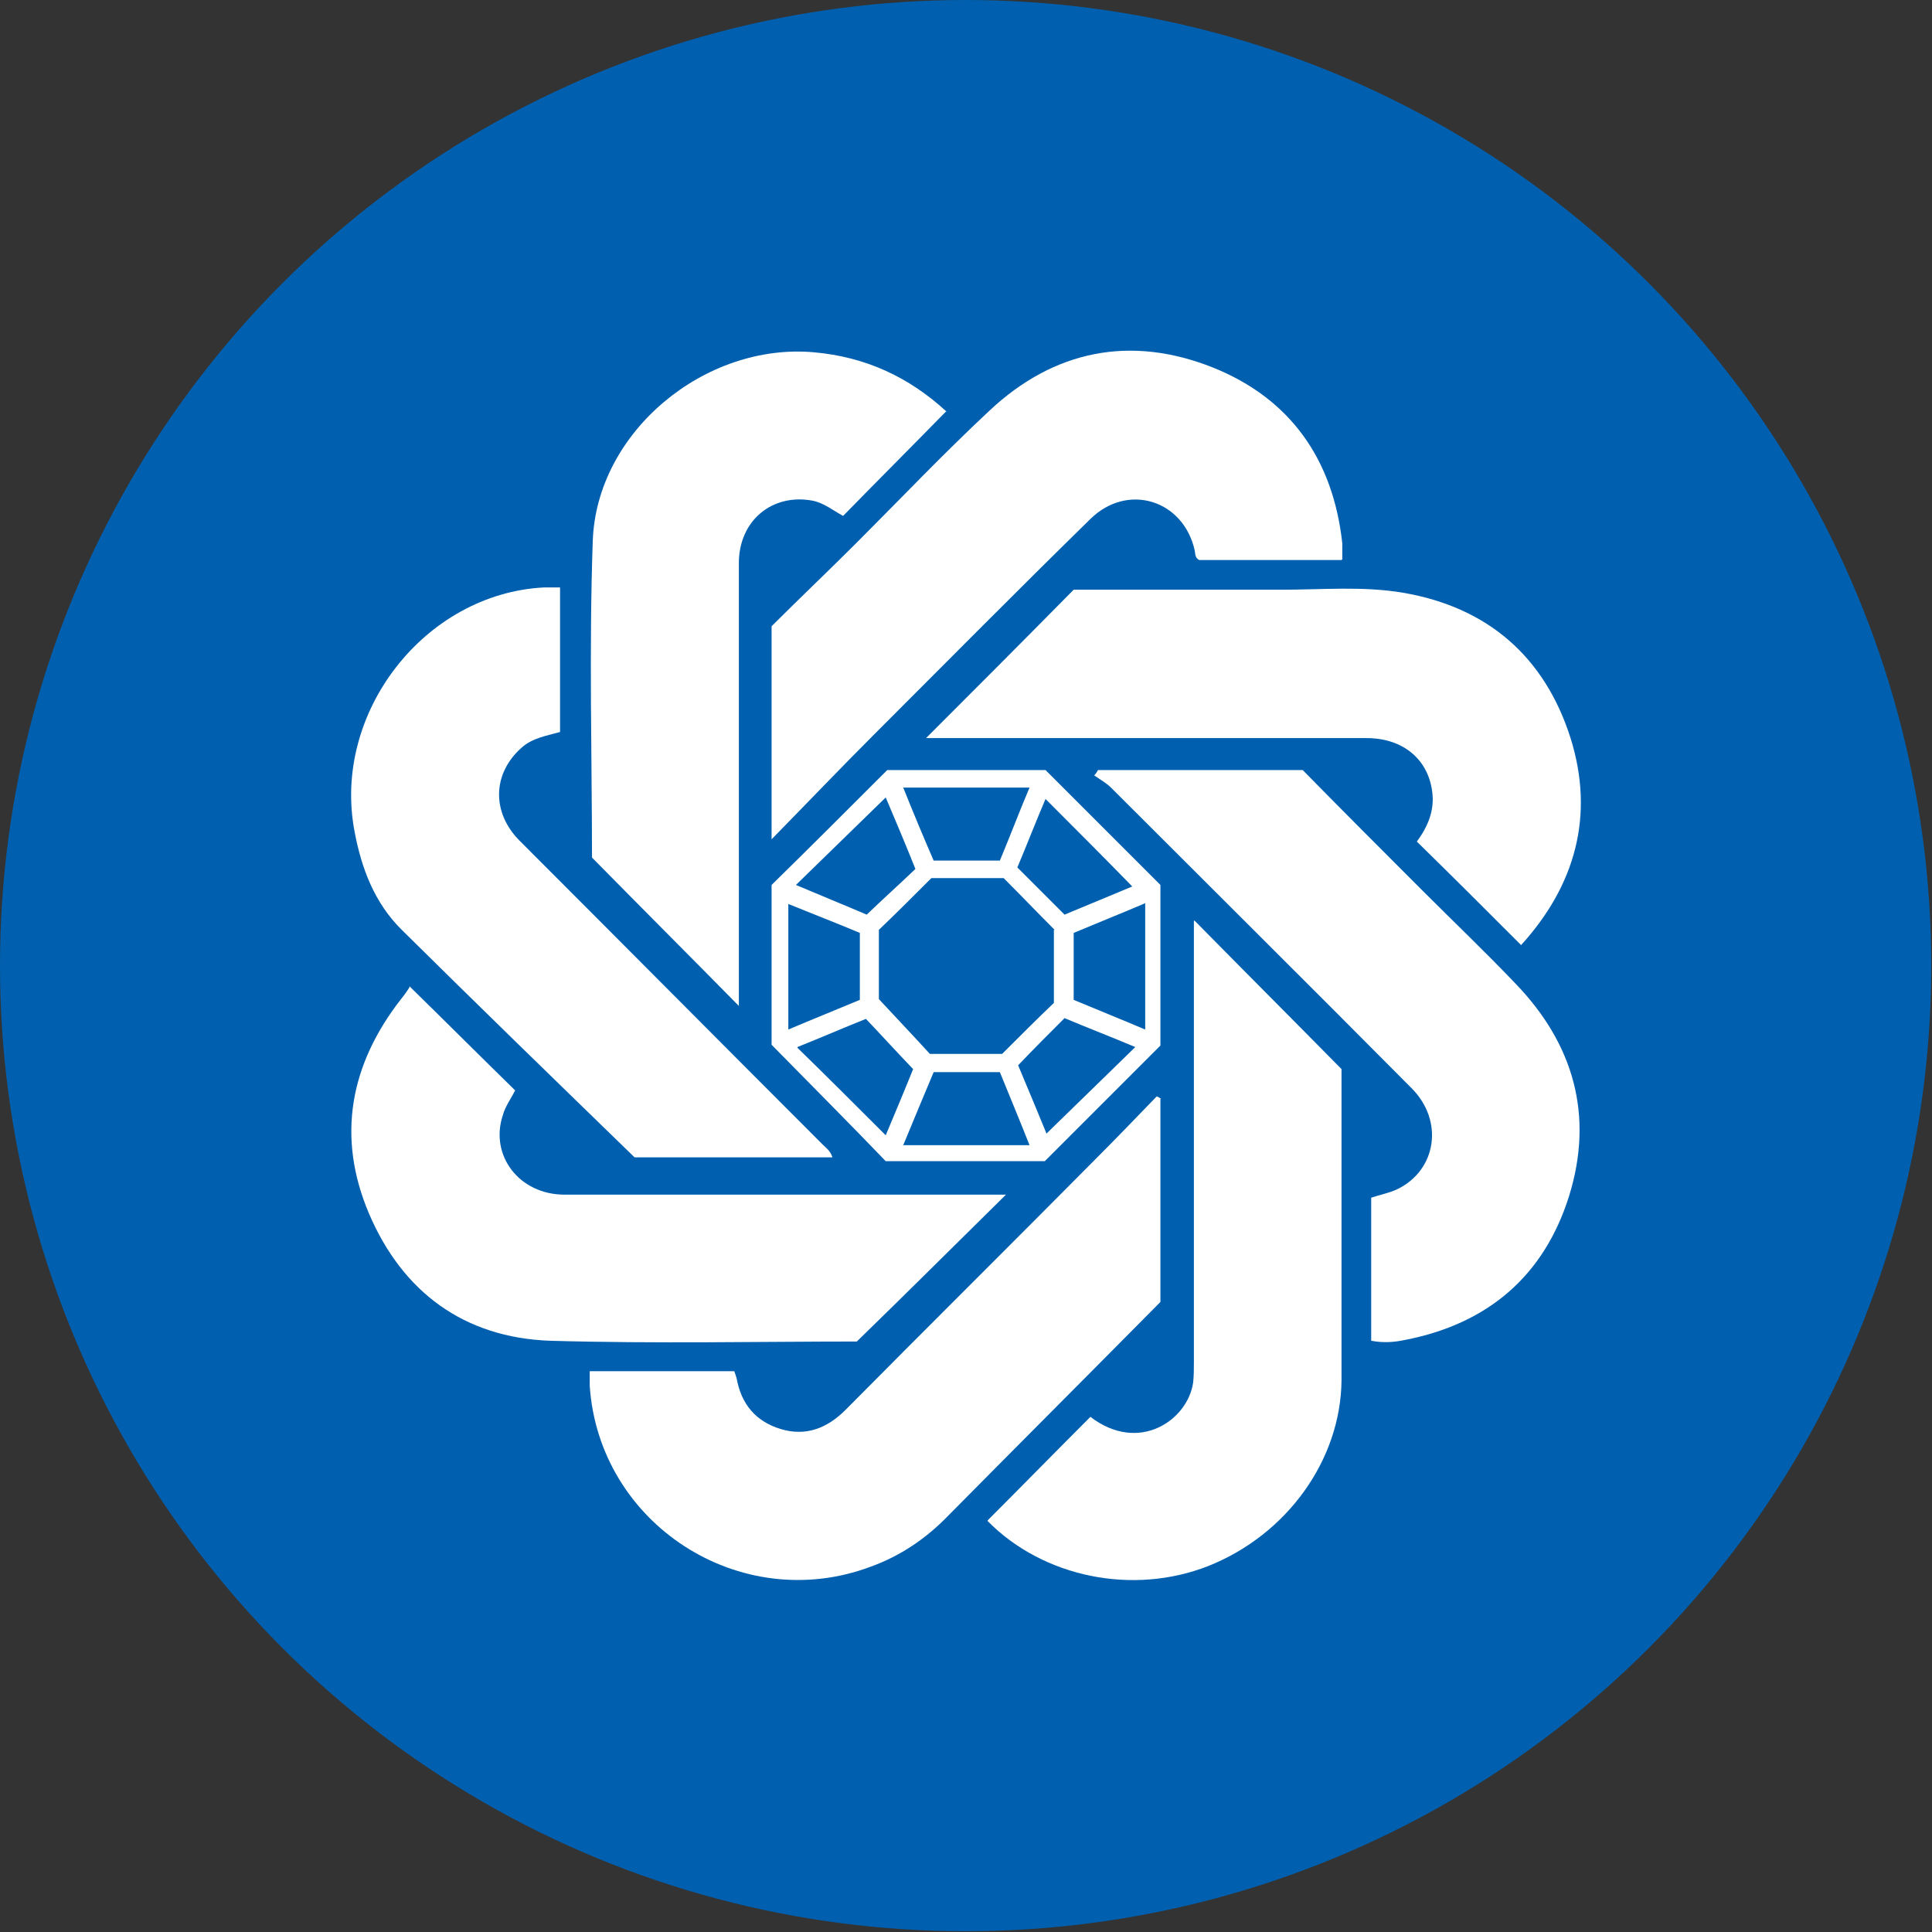
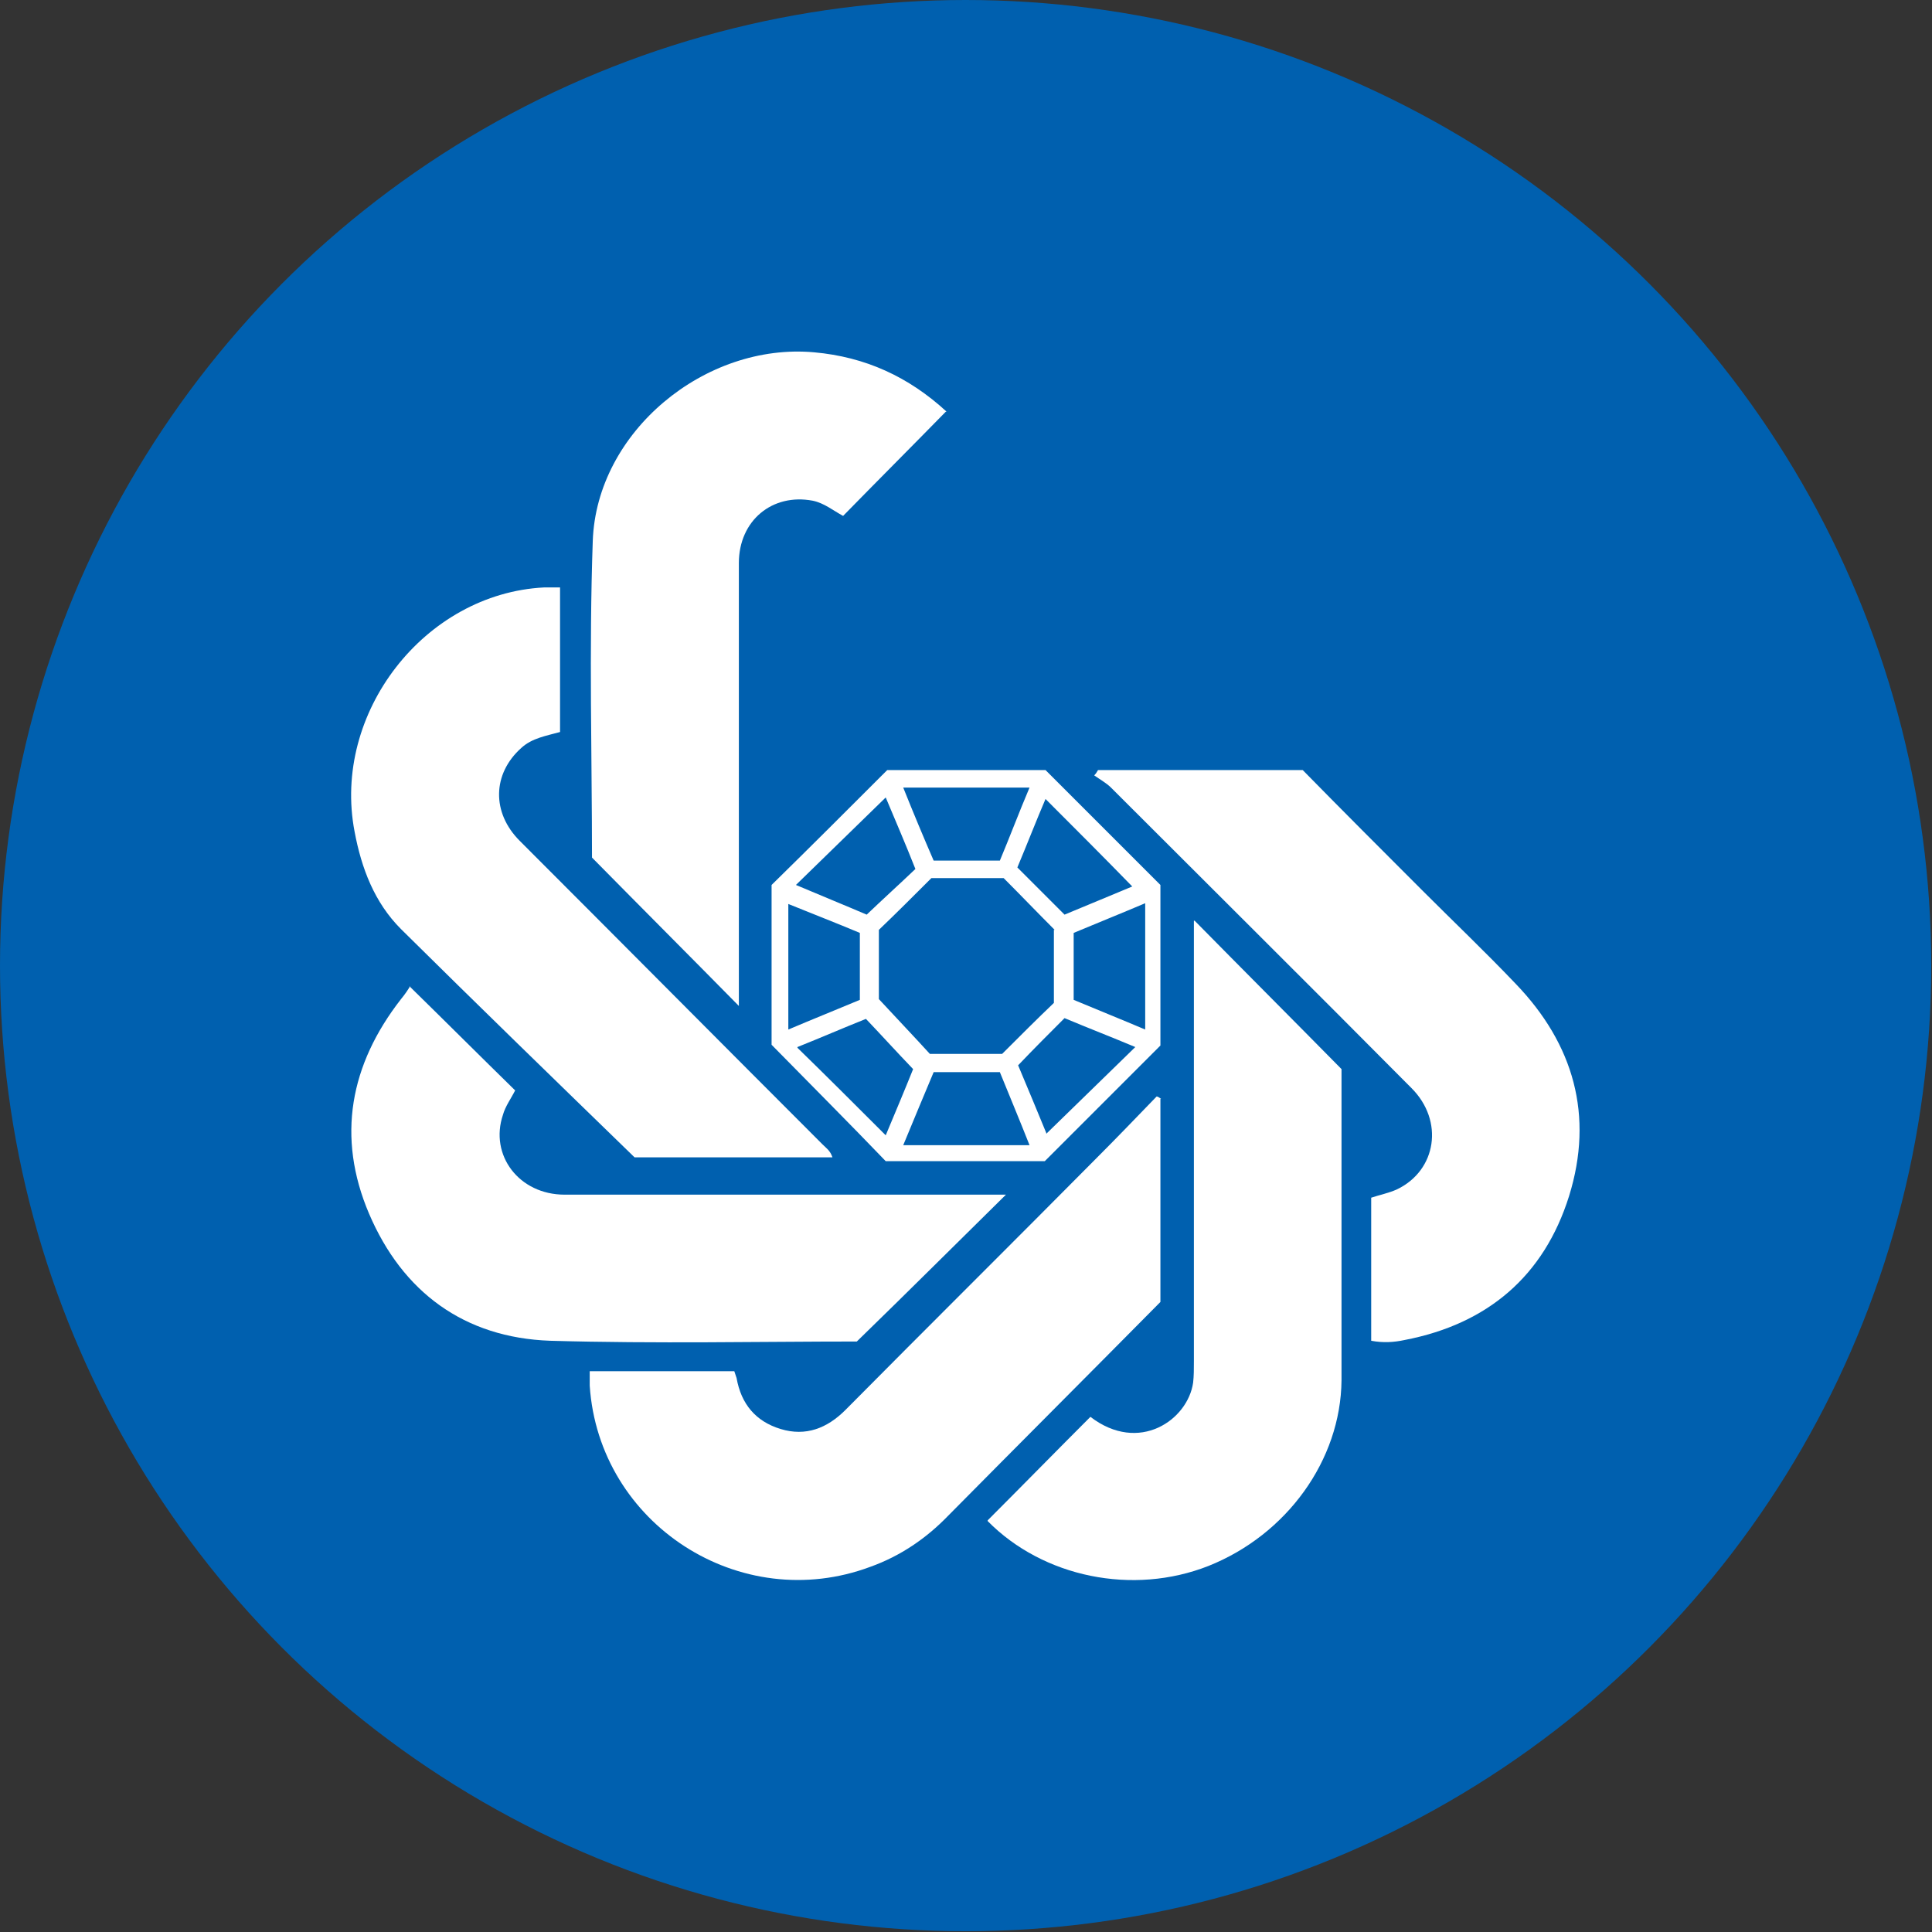
<svg xmlns="http://www.w3.org/2000/svg" id="_Слой_2" data-name="Слой 2" viewBox="0 0 25.39 25.39">
  <rect x="0" y="0" width="25.39" height="25.39" fill="#333333" stroke="none" />
  <defs>
    <style>
      .cls-1 {
        fill: #fff;
      }

      .cls-1, .cls-2 {
        stroke-width: 0px;
      }

      .cls-2 {
        fill: #0060af;
      }
    </style>
  </defs>
  <g id="_Слой_1-2" data-name="Слой 1">
    <g>
      <circle class="cls-2" cx="12.69" cy="12.69" r="12.69" />
      <g>
-         <path class="cls-1" d="m19.99,12.42c-.47-.47-.91-.91-1.37-1.36.14-.19.24-.41.2-.67-.06-.42-.39-.69-.86-.69-1.81,0-3.62,0-5.43,0-.13,0-.27,0-.36,0,.62-.62,1.25-1.25,1.94-1.95.84,0,1.79,0,2.74,0,.53,0,1.06-.05,1.59.04,1.11.19,1.86.84,2.2,1.91.32,1.02.06,1.94-.65,2.72Z" />
-         <path class="cls-1" d="m15.25,14.44v2.67c-.93.94-1.86,1.87-2.79,2.81-.29.3-.63.53-1.02.67-1.71.64-3.57-.56-3.69-2.38,0-.06,0-.11,0-.19h1.9s.02.06.03.09c.06.34.25.57.58.67.33.1.61-.01.85-.25,1.09-1.1,2.19-2.19,3.28-3.29.27-.27.54-.55.81-.83.02,0,.04.02.06.03Z" />
+         <path class="cls-1" d="m15.25,14.44v2.67c-.93.94-1.86,1.87-2.79,2.81-.29.3-.63.53-1.02.67-1.71.64-3.57-.56-3.69-2.38,0-.06,0-.11,0-.19h1.9s.02.06.03.09c.06.34.25.57.58.67.33.1.61-.01.85-.25,1.09-1.1,2.19-2.19,3.28-3.29.27-.27.54-.55.81-.83.02,0,.04.02.06.03" />
        <path class="cls-1" d="m8.35,15.22c-1.05-1.02-2.07-2.01-3.08-3.01-.35-.35-.52-.8-.61-1.28-.3-1.56.92-3.13,2.49-3.21.07,0,.13,0,.21,0v1.9c-.18.05-.37.08-.51.21-.38.34-.39.85-.02,1.22,1.33,1.33,2.65,2.66,3.98,3.99.05.05.1.08.13.17h-2.6Z" />
        <path class="cls-1" d="m15.7,12.1c.65.66,1.27,1.28,1.93,1.95,0,.4,0,.87,0,1.34,0,.92,0,1.84,0,2.75-.01,1.05-.72,2.03-1.75,2.44-.99.39-2.17.15-2.9-.59,0,0,0-.02,0-.01.45-.45.9-.91,1.35-1.36.64.49,1.28.04,1.35-.45.01-.09.01-.18.01-.28,0-1.83,0-3.65,0-5.48,0-.09,0-.18,0-.31Z" />
        <path class="cls-1" d="m18.02,17.63v-1.89c.12-.04.23-.06.34-.11.52-.25.62-.9.19-1.33-1.31-1.32-2.63-2.63-3.95-3.95-.06-.06-.15-.11-.22-.16.02-.02.04-.05.05-.07h2.69c.51.52,1.04,1.05,1.57,1.58.41.41.83.81,1.23,1.23.76.79,1.03,1.73.7,2.79-.33,1.05-1.07,1.68-2.16,1.89-.14.03-.28.04-.44.01Z" />
        <path class="cls-1" d="m12.43,5.41c-.46.47-.91.92-1.35,1.37-.13-.07-.25-.17-.4-.2-.53-.1-.97.26-.97.82,0,1.6,0,3.2,0,4.8,0,.35,0,.71,0,1.02-.61-.62-1.24-1.25-1.93-1.95,0-1.3-.04-2.73.01-4.16.05-1.44,1.48-2.61,2.91-2.48.67.06,1.24.32,1.74.78Z" />
-         <path class="cls-1" d="m17.63,7.36h-1.87c-.06-.03-.05-.09-.06-.13-.15-.66-.88-.89-1.37-.41-.96.94-1.91,1.9-2.86,2.85-.43.43-.85.87-1.33,1.36v-2.8c.35-.35.74-.72,1.12-1.1.58-.58,1.14-1.17,1.74-1.73.85-.8,1.86-1,2.94-.57,1.02.41,1.58,1.21,1.7,2.31,0,.06,0,.13,0,.21Z" />
        <path class="cls-1" d="m5.38,12.96c.49.48.93.92,1.39,1.37-.05.1-.13.21-.16.32-.18.53.21,1.05.81,1.05.89,0,1.78,0,2.68,0,1.05,0,2.1,0,3.12,0-.62.61-1.25,1.24-1.96,1.93-1.25,0-2.64.03-4.03-.01-1.13-.04-1.94-.64-2.38-1.67-.43-1.01-.25-1.96.42-2.82.05-.06.09-.12.12-.17Z" />
        <path class="cls-1" d="m13.74,10.12h-2.08c-.52.52-1.02,1.02-1.52,1.51v2.1c.52.53,1.02,1.03,1.5,1.53h2.09c.52-.52,1.02-1.02,1.52-1.52v-2.11c-.51-.51-1.01-1.01-1.51-1.51Zm1.14,1.53c-.26.11-.58.24-.89.37-.21-.21-.41-.41-.62-.62.13-.31.25-.62.37-.9.38.38.76.76,1.14,1.15Zm-1.03.57v.96c-.22.21-.44.43-.68.67h-.95c-.2-.22-.42-.45-.67-.72v-.91c.23-.22.45-.44.69-.68h.95c.22.22.44.45.67.68Zm-.32-1.87c-.14.33-.26.65-.39.96h-.87c-.13-.3-.26-.61-.4-.96h1.66Zm-1.89.13c.13.31.26.61.39.94-.21.2-.42.39-.64.6-.28-.12-.6-.25-.93-.39.4-.39.78-.76,1.18-1.15Zm-1.28,1.4c.32.13.63.25.94.38v.88c-.31.13-.61.25-.94.39v-1.66Zm.12,1.88c.3-.12.6-.25.9-.37.2.21.39.42.62.66-.1.25-.23.56-.36.87-.39-.39-.77-.77-1.16-1.15Zm1.39,1.29c.14-.34.27-.65.4-.96h.87c.13.32.26.63.39.96h-1.66Zm1.88-.16c-.11-.27-.24-.58-.37-.89.21-.22.4-.41.61-.62.31.13.62.25.93.38-.39.38-.78.76-1.17,1.14Zm1.3-1.36c-.33-.14-.63-.26-.94-.39v-.88c.31-.13.61-.25.94-.39v1.66Z" />
      </g>
    </g>
  </g>
</svg>